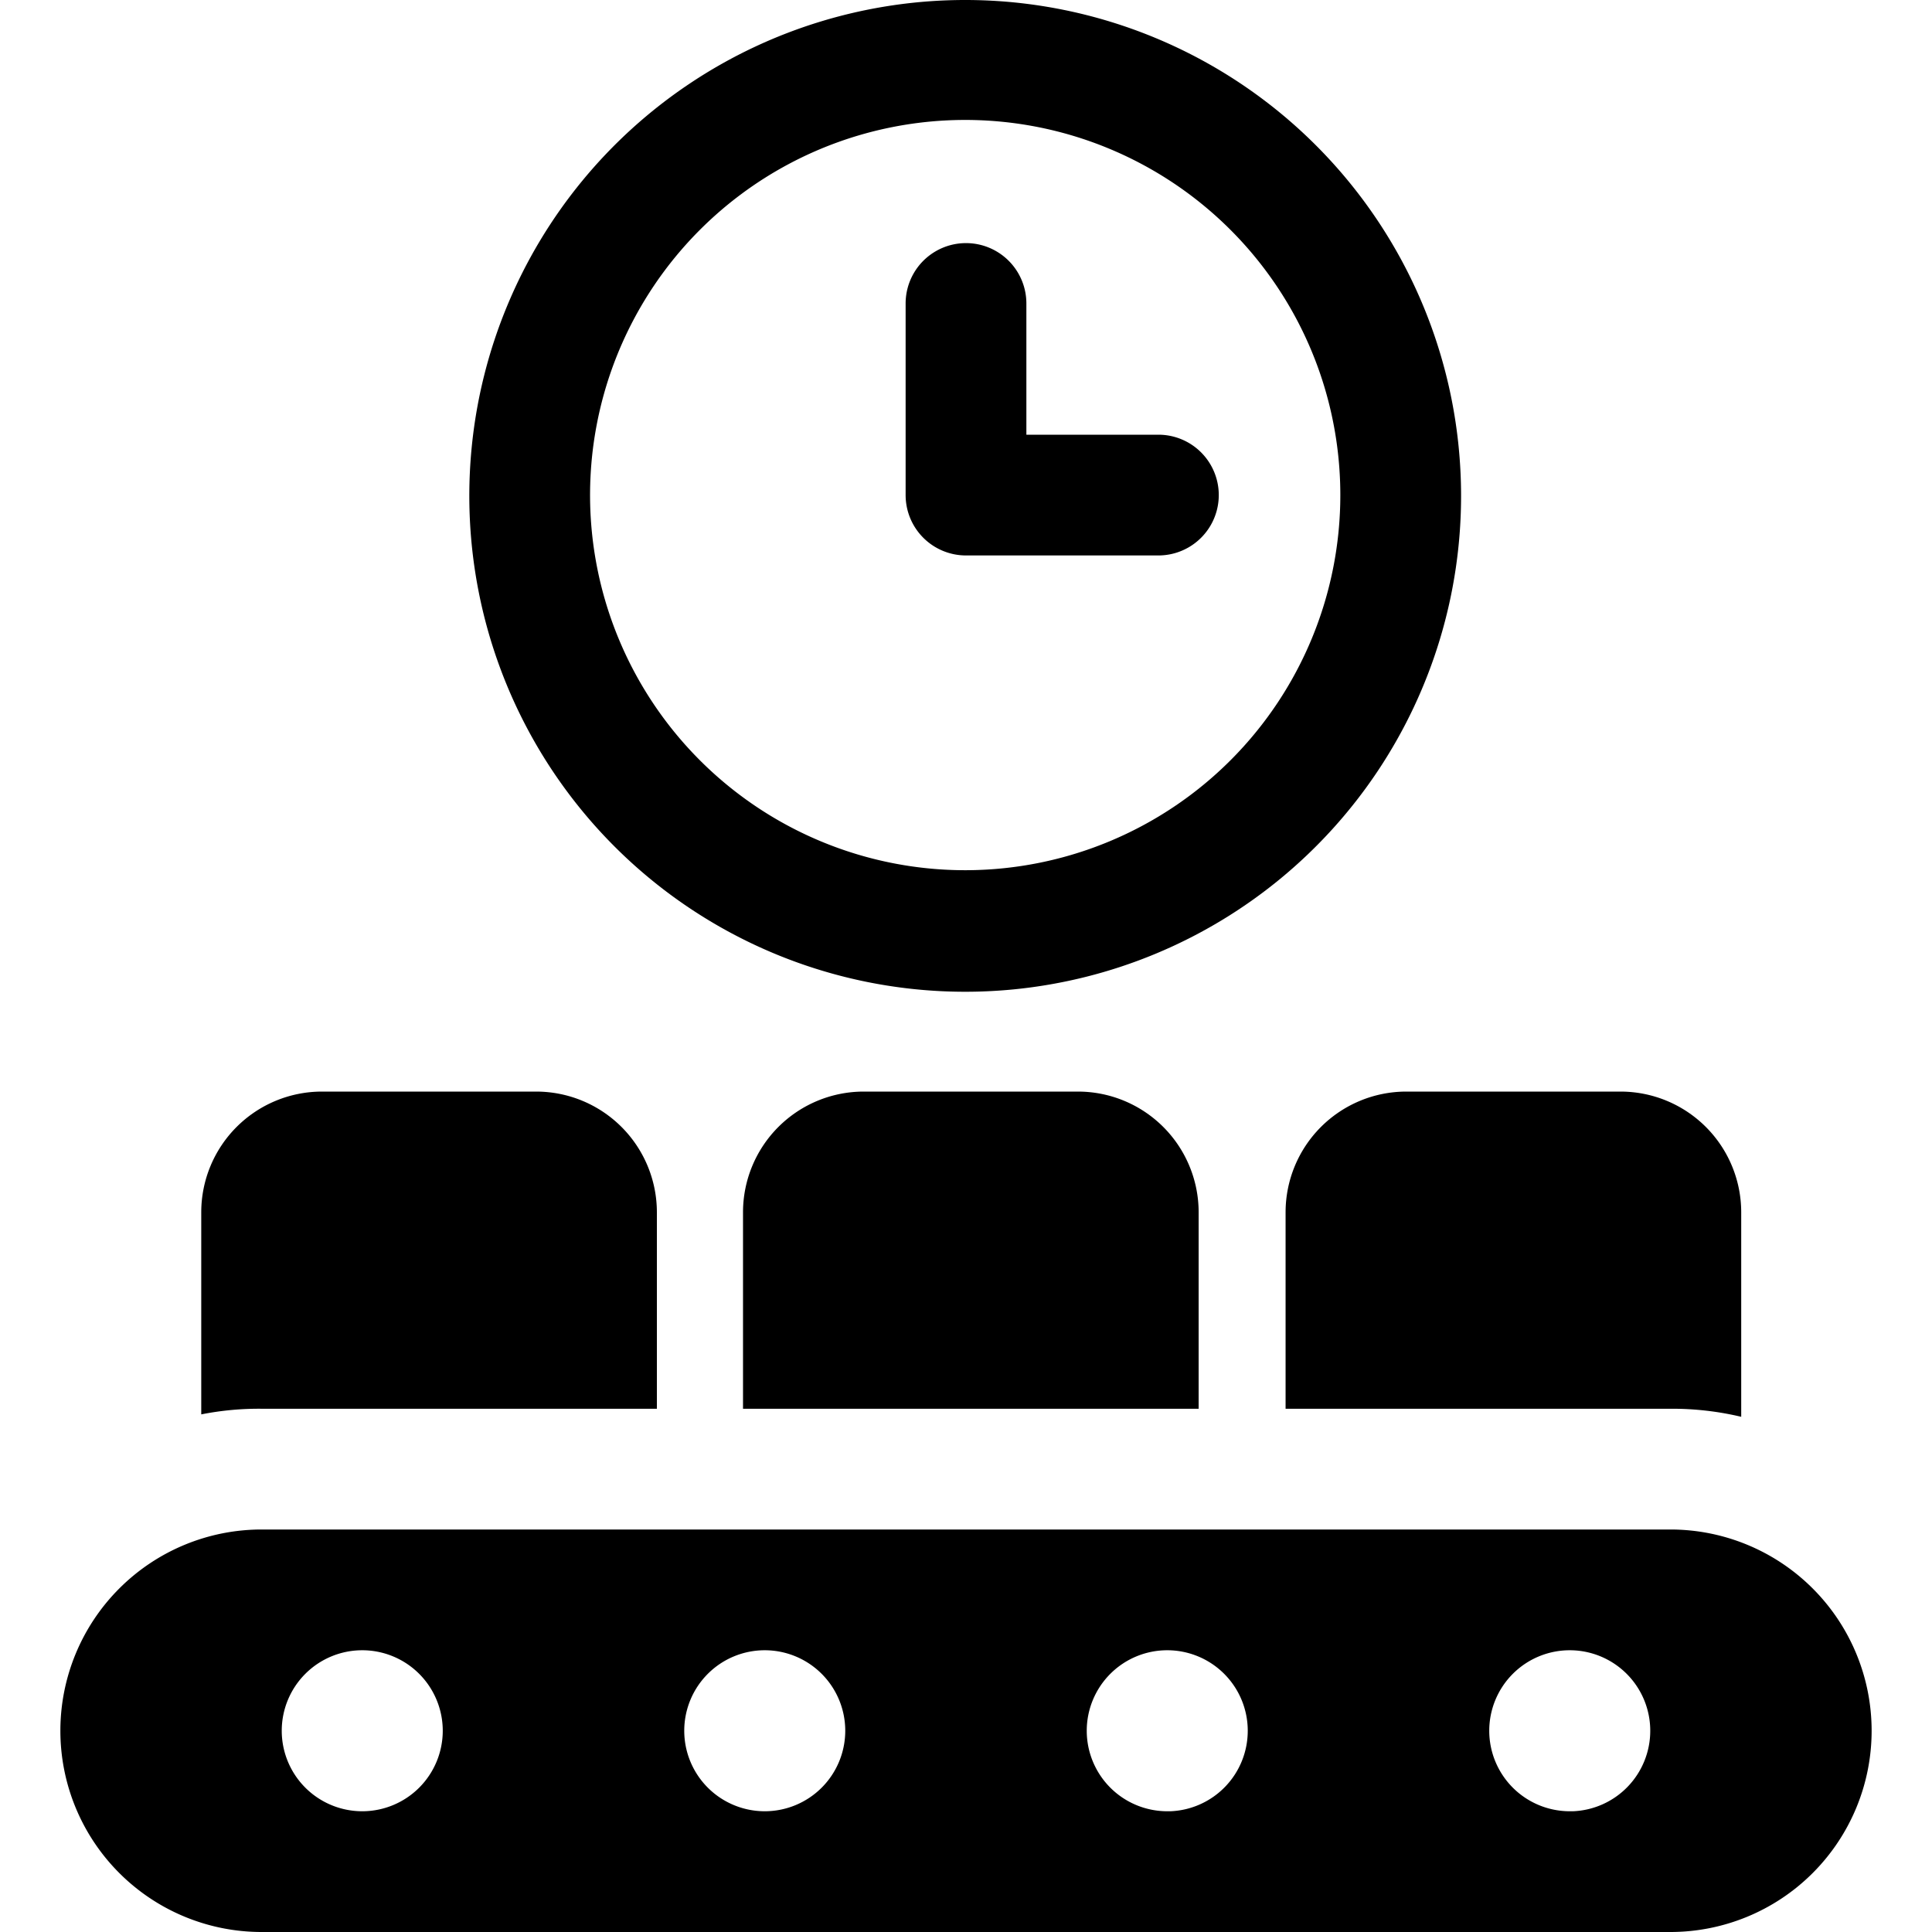
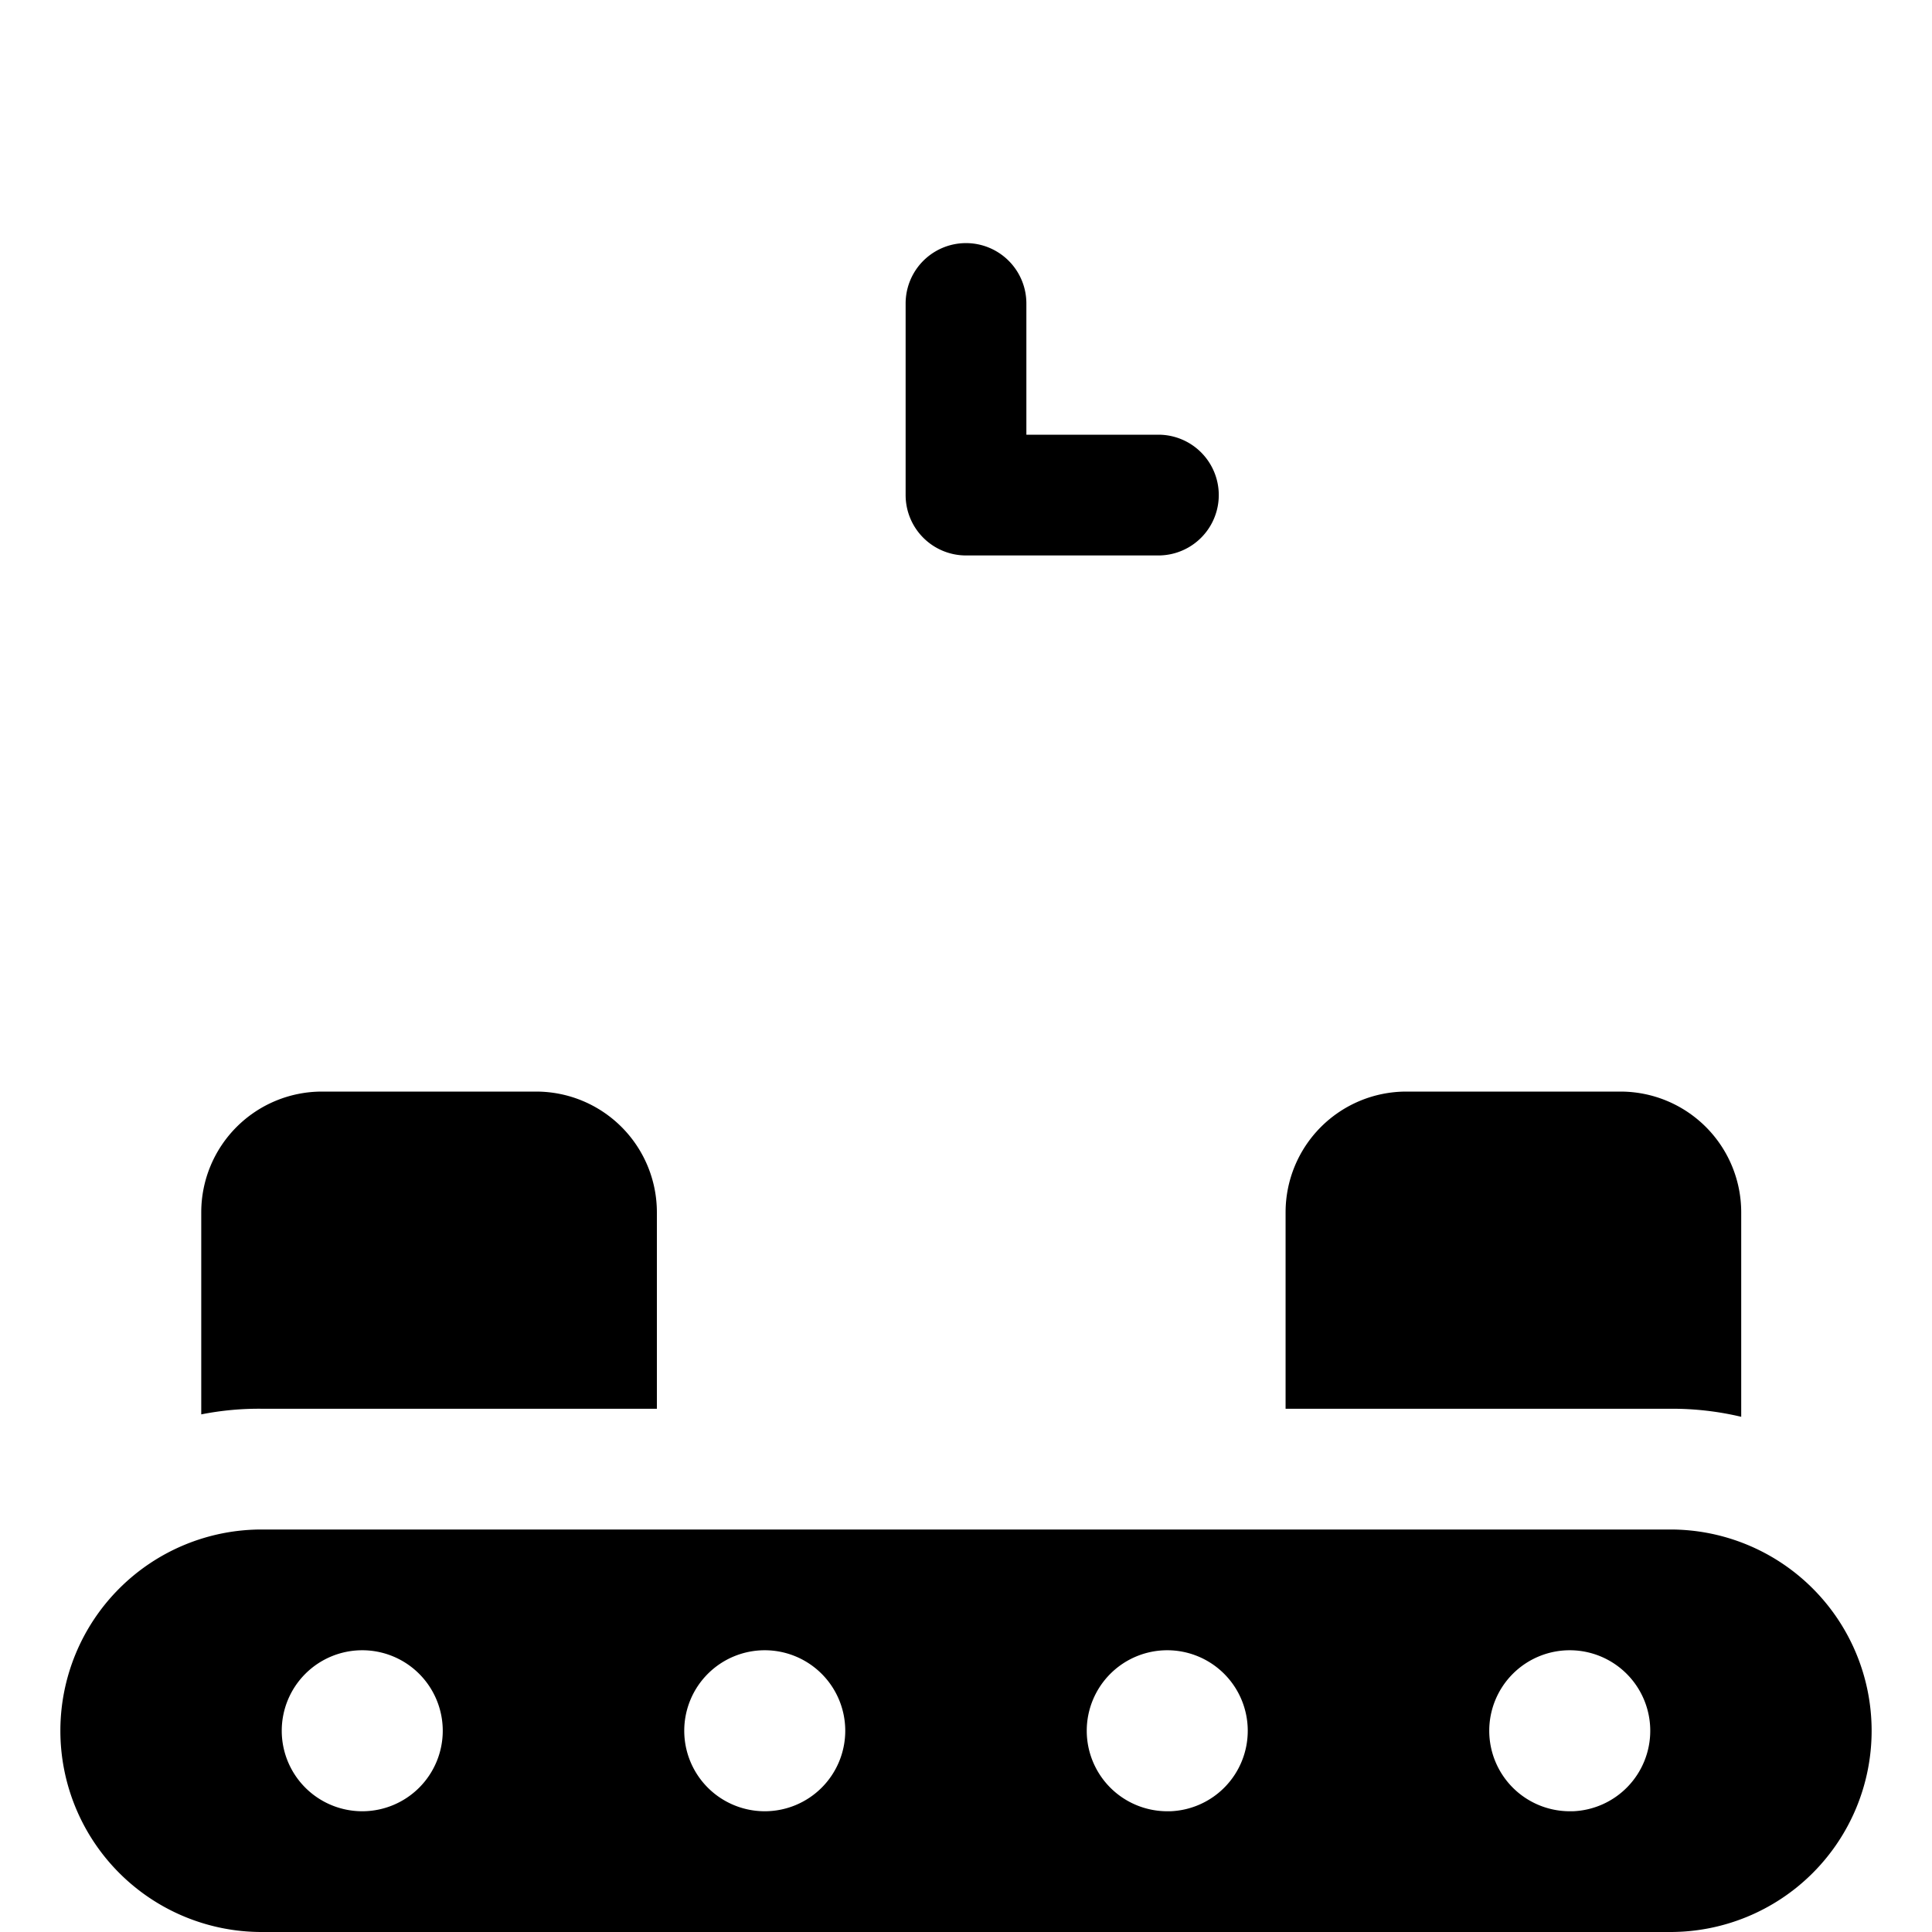
<svg xmlns="http://www.w3.org/2000/svg" viewBox="0 0 24 24">
  <g>
    <path d="M3.25 17.5h4.91v-2.44a1.5 1.5 0 0 0 -1.5 -1.5H4a1.5 1.5 0 0 0 -1.5 1.5v2.51a3.67 3.67 0 0 1 0.75 -0.07Z" fill="#000000" stroke-width="1" />
-     <path d="M14.89 17.5v-2.44a1.5 1.5 0 0 0 -1.5 -1.5h-2.66a1.5 1.5 0 0 0 -1.5 1.5v2.44Z" fill="#000000" stroke-width="1" />
    <path d="M20.75 17.5a3.71 3.71 0 0 1 0.88 0.1v-2.54a1.5 1.5 0 0 0 -1.5 -1.5h-2.66a1.5 1.5 0 0 0 -1.5 1.5v2.44Z" fill="#000000" stroke-width="1" />
    <path d="M20.75 19H3.25a2.5 2.5 0 0 0 0 5h17.5a2.5 2.5 0 0 0 0 -5ZM4.5 22.5a1 1 0 1 1 1 -1 1 1 0 0 1 -1 1Zm5 0a1 1 0 1 1 1 -1 1 1 0 0 1 -1 1Zm5 0a1 1 0 1 1 1 -1 1 1 0 0 1 -0.96 1Zm5 0a1 1 0 1 1 1 -1 1 1 0 0 1 -0.96 1Z" fill="#000000" stroke-width="1" />
    <g>
-       <path d="M12 0a6.16 6.16 0 1 0 6.15 6.15A6.16 6.16 0 0 0 12 0Zm0 10.81a4.66 4.66 0 1 1 4.65 -4.66A4.66 4.66 0 0 1 12 10.81Z" fill="#000000" stroke-width="1" />
      <path d="M14.39 5.4h-1.64V3.77a0.75 0.75 0 1 0 -1.5 0v2.38a0.75 0.75 0 0 0 0.75 0.75h2.39a0.75 0.75 0 0 0 0 -1.5Z" fill="#000000" stroke-width="1" />
    </g>
  </g>
</svg>